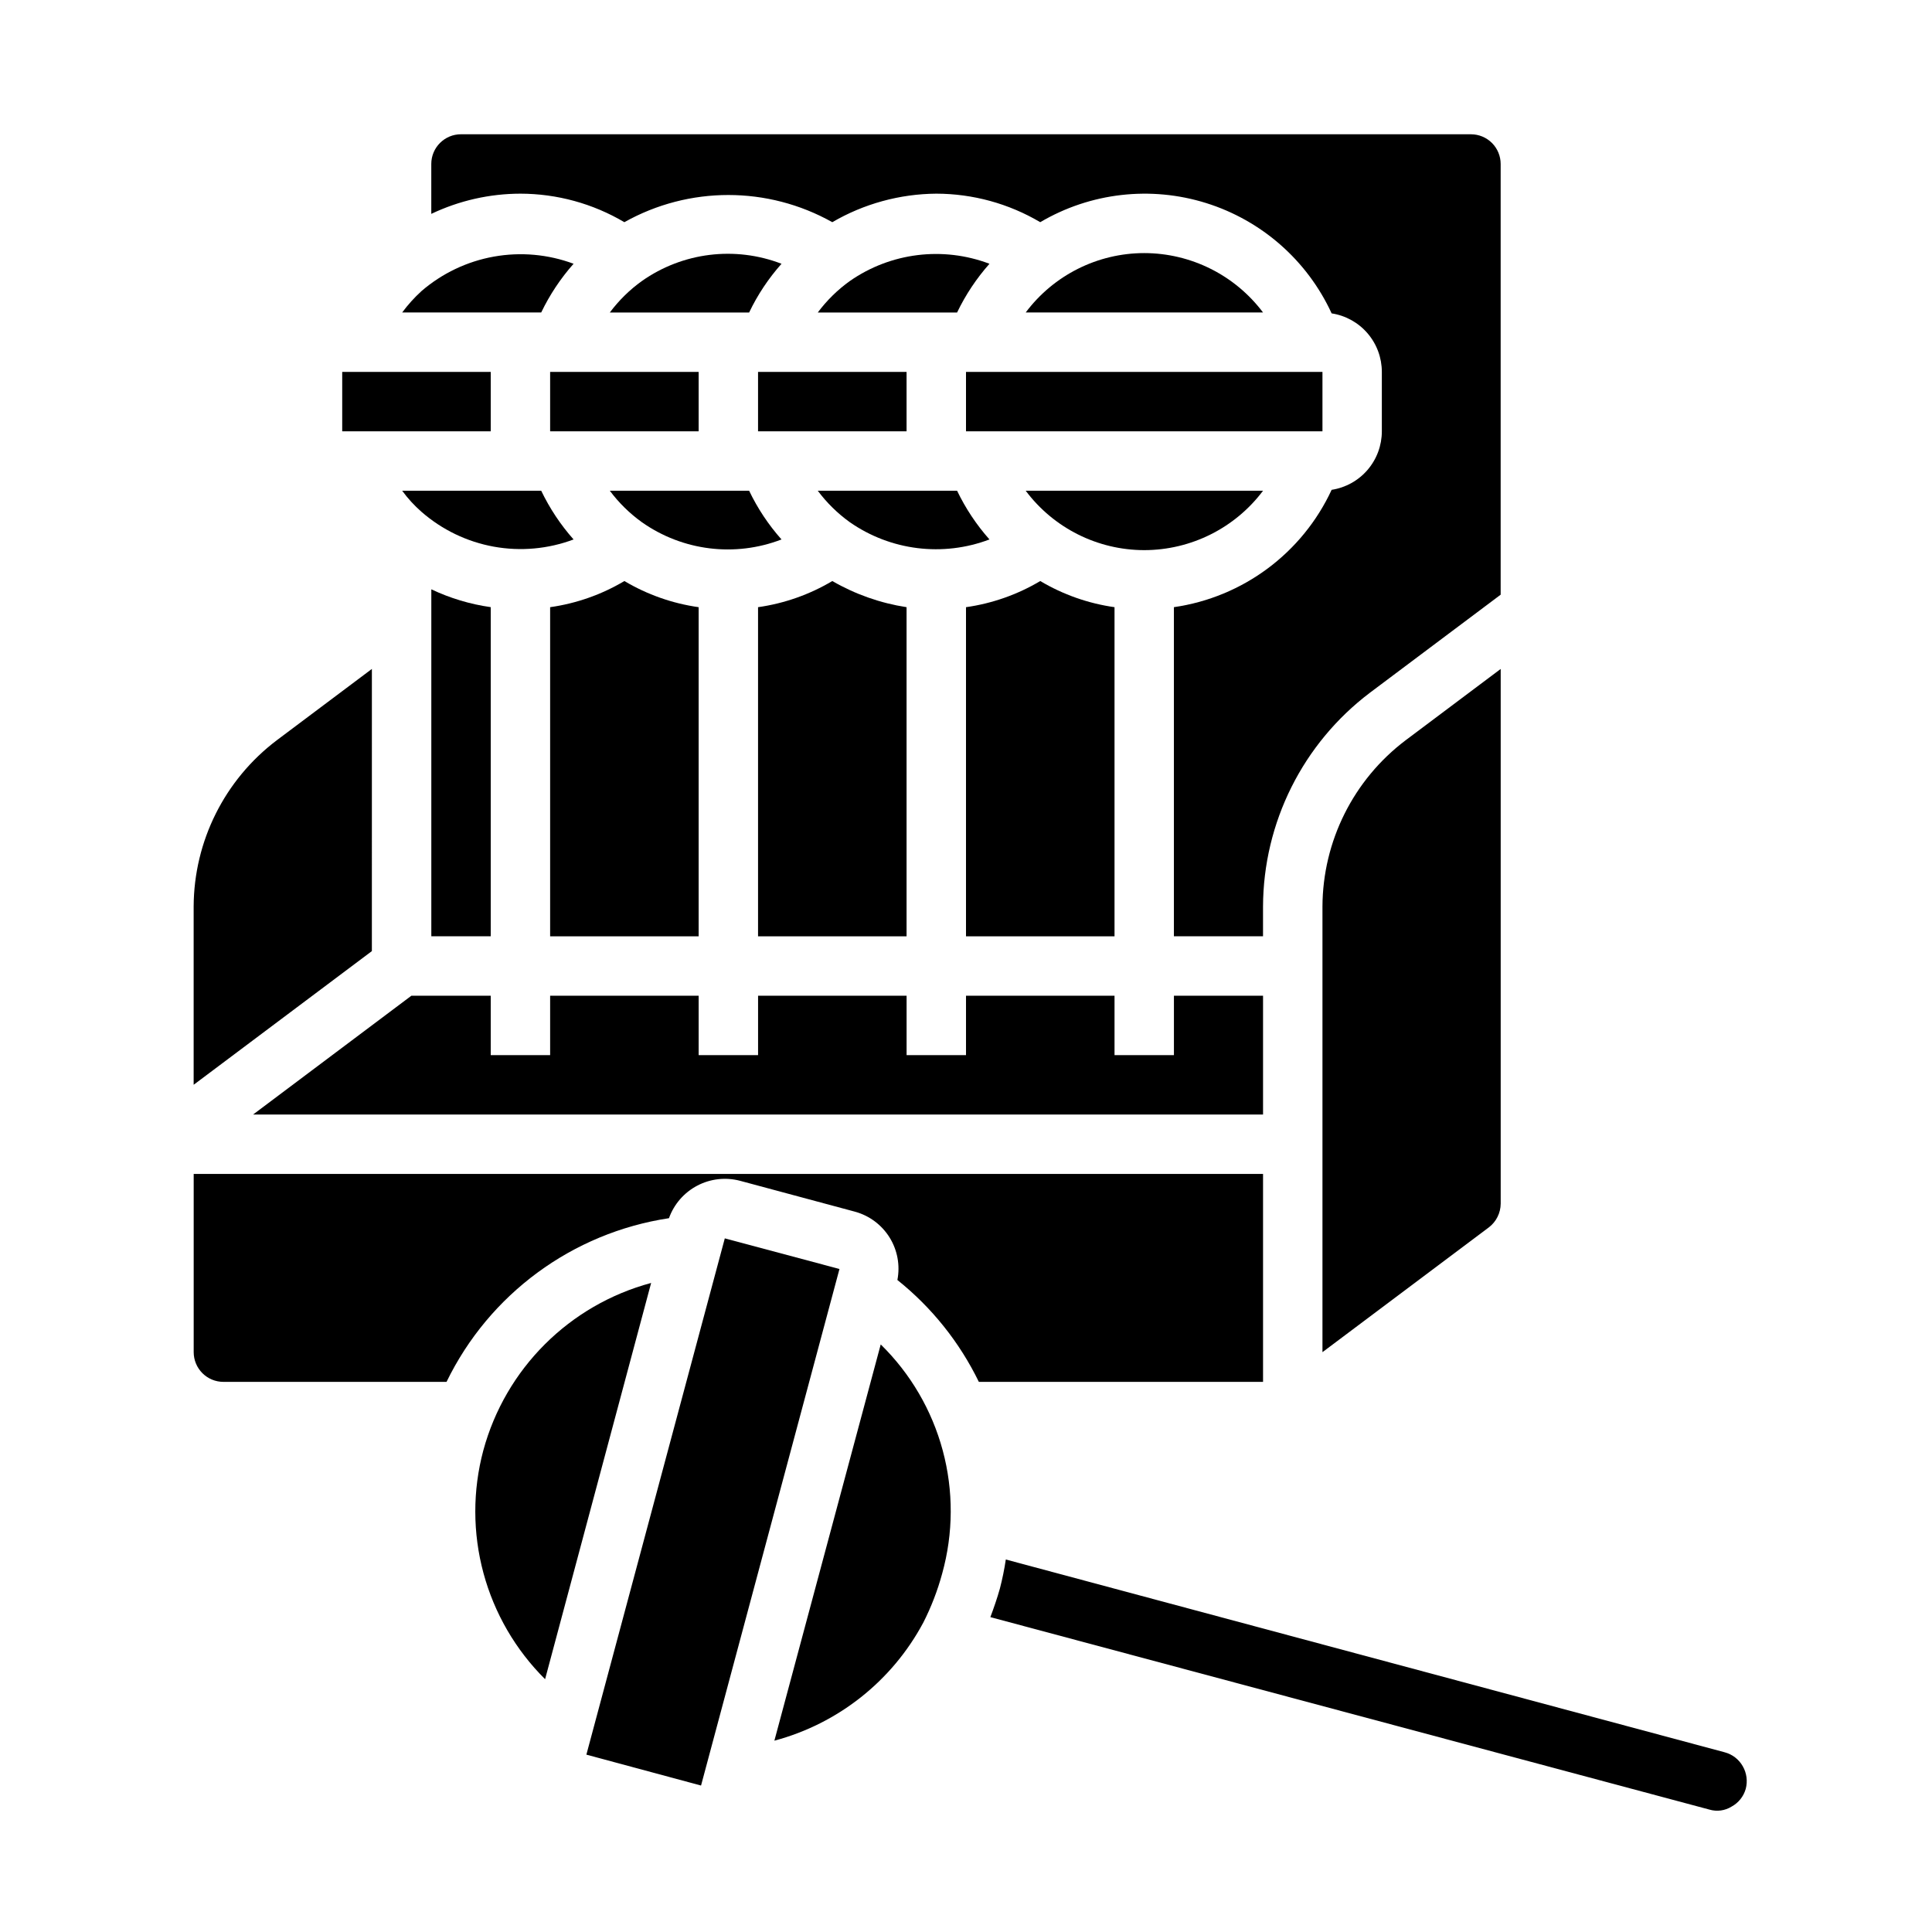
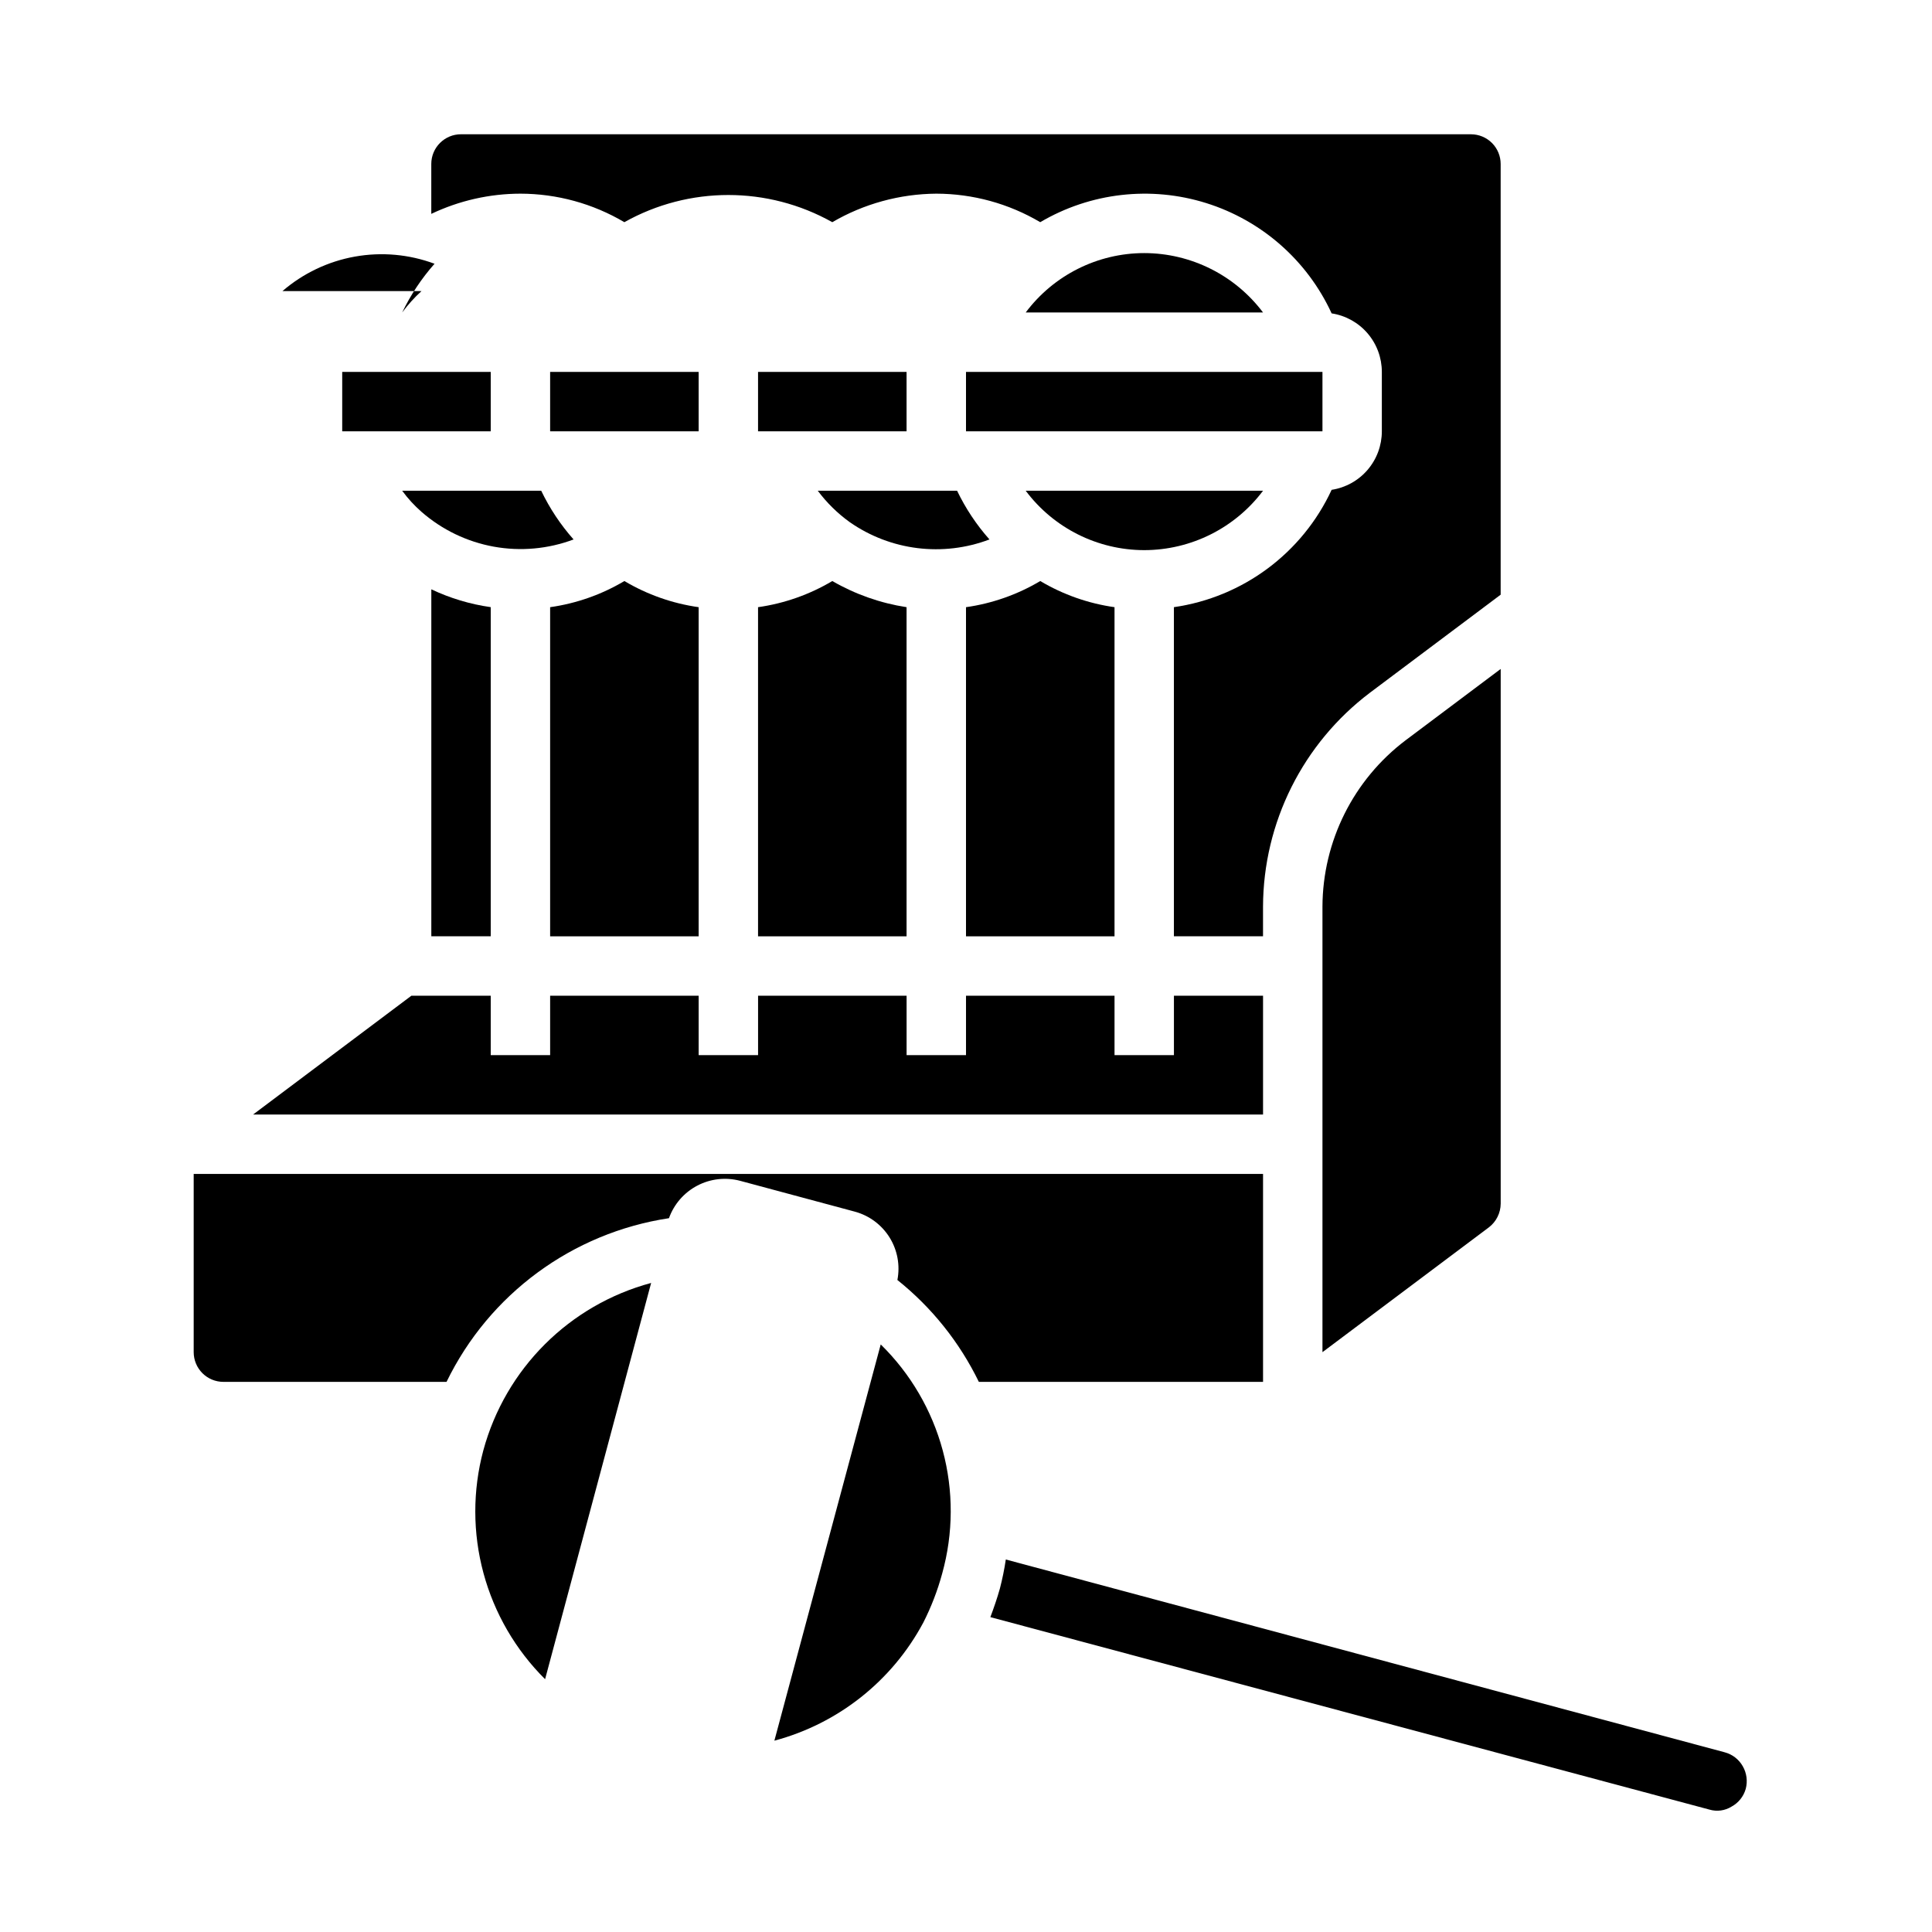
<svg xmlns="http://www.w3.org/2000/svg" fill="#000000" width="800px" height="800px" version="1.1" viewBox="144 144 512 512">
  <g>
-     <path d="m351.11 286.96c-3.453-3.879-6.344-8.223-8.582-12.91h-36.918c2.387 3.199 5.254 6.016 8.5 8.344 10.797 7.606 24.68 9.316 37 4.566z" />
    <path d="m289.79 304.91v87.219h39.359v-87.219c-6.953-0.984-13.641-3.34-19.68-6.93-6.035 3.59-12.723 5.945-19.68 6.93z" />
    <path d="m478.72 274.05h-62.898c7.41 9.898 19.047 15.73 31.41 15.742 12.387-0.012 24.047-5.84 31.488-15.742z" />
    <path d="m406.22 286.96c-3.449-3.883-6.336-8.23-8.582-12.91h-36.918c2.387 3.199 5.254 6.016 8.5 8.344 10.824 7.535 24.668 9.242 37 4.566z" />
    <path d="m439.36 304.91c-6.953-0.984-13.645-3.34-19.68-6.93-6.039 3.59-12.727 5.945-19.68 6.93v87.219h39.359z" />
    <path d="m384.25 304.91c-6.934-1.07-13.605-3.418-19.68-6.93-6.035 3.59-12.727 5.945-19.68 6.93v87.219h39.359z" />
    <path d="m388.66 574.05c2.125-4.172 3.812-8.551 5.035-13.07 2.961-10.648 3.012-21.898 0.145-32.57-2.867-10.676-8.543-20.387-16.438-28.121l-28.184 105.01c16.902-4.516 31.184-15.828 39.441-31.25z" />
    <path d="m272.08 528.39c-2.844 10.652-2.828 21.863 0.047 32.508 2.875 10.641 8.508 20.336 16.328 28.105l28.102-105.01c-21.672 5.824-38.613 22.734-44.477 44.398z" />
-     <path d="m336.08 472.18-36.684 136.82 30.387 8.188 36.684-136.89z" />
    <path d="m447.23 211.07c-12.363 0.012-24 5.844-31.41 15.742h62.898c-7.441-9.898-19.102-15.73-31.488-15.742z" />
    <path d="m478.72 510.21v-55.105h-283.39v47.234c0 2.086 0.832 4.09 2.309 5.566 1.477 1.477 3.477 2.305 5.566 2.305h59.133c11.309-23.281 33.355-39.504 58.945-43.375 1.328-3.707 3.996-6.781 7.481-8.617 3.481-1.836 7.527-2.301 11.336-1.301l30.465 8.188c3.812 1.039 7.094 3.484 9.184 6.84 2.086 3.359 2.828 7.383 2.07 11.266 9.113 7.285 16.484 16.508 21.586 27z" />
    <path d="m400 242.56h94.465v15.742h-94.465z" />
    <path d="m289.79 242.56h39.359v15.742h-39.359z" />
    <path d="m234.69 242.56h39.359v15.742h-39.359z" />
    <path d="m533.82 179.58h-267.65c-4.348 0-7.875 3.523-7.875 7.871v13.227c7.379-3.512 15.445-5.34 23.617-5.356 9.695 0.016 19.207 2.625 27.551 7.559 17.113-9.605 37.992-9.605 55.105 0 8.367-4.879 17.867-7.484 27.551-7.559 9.695 0.016 19.207 2.625 27.555 7.559 13.281-7.832 29.262-9.672 43.977-5.066 14.719 4.606 26.797 15.227 33.246 29.234 3.707 0.566 7.086 2.445 9.523 5.289 2.441 2.844 3.781 6.469 3.781 10.219v15.742c0 3.75-1.34 7.375-3.781 10.219-2.438 2.844-5.816 4.723-9.523 5.289-7.777 16.766-23.504 28.465-41.801 31.098v87.219h23.617v-7.871c0.078-22.281 10.562-43.246 28.34-56.68l34.637-25.977v-114.14c0-2.086-0.828-4.09-2.305-5.566-1.477-1.477-3.481-2.305-5.566-2.305z" />
    <path d="m541.7 321.28-25.191 18.895c-13.824 10.449-21.977 26.754-22.043 44.082v118.08l44.082-33.062h0.004c1.969-1.5 3.133-3.824 3.148-6.297z" />
-     <path d="m195.32 384.25v47.23l47.23-35.426 0.004-74.781-25.191 18.895c-13.824 10.449-21.977 26.754-22.043 44.082z" />
    <path d="m602.86 622.78c1.852-0.996 3.215-2.699 3.781-4.723 0.535-2.019 0.254-4.172-0.789-5.984-1.035-1.832-2.766-3.164-4.801-3.699l-190.5-51.09c-0.387 2.598-0.914 5.172-1.574 7.715-0.707 2.519-1.574 5.039-2.519 7.559l190.58 51.008c1.965 0.578 4.082 0.293 5.824-0.785z" />
    <path d="m478.72 439.36v-31.488h-23.617v15.742h-15.742v-15.742h-39.359v15.742h-15.746v-15.742h-39.359v15.742h-15.746v-15.742h-39.359v15.742h-15.742v-15.742h-21.02l-41.957 31.488z" />
    <path d="m344.89 242.56h39.359v15.742h-39.359z" />
-     <path d="m369.22 218.47c-3.246 2.328-6.113 5.144-8.5 8.344h36.918c2.246-4.68 5.133-9.023 8.582-12.91-12.332-4.676-26.176-2.969-37 4.566z" />
-     <path d="m314.11 218.47c-3.246 2.328-6.113 5.144-8.5 8.344h36.918c2.238-4.684 5.129-9.031 8.582-12.91-12.32-4.75-26.203-3.039-37 4.566z" />
    <path d="m255.7 279.64c5.43 4.746 12.047 7.938 19.141 9.227 7.098 1.289 14.414 0.629 21.164-1.906-3.445-3.883-6.332-8.23-8.578-12.91h-36.844c1.496 2.047 3.211 3.922 5.117 5.59z" />
-     <path d="m255.7 221.14c-1.887 1.719-3.602 3.617-5.117 5.668h36.844c2.246-4.68 5.133-9.023 8.578-12.91-6.75-2.512-14.051-3.164-21.141-1.891-7.09 1.273-13.707 4.43-19.164 9.133z" />
+     <path d="m255.7 221.14c-1.887 1.719-3.602 3.617-5.117 5.668c2.246-4.68 5.133-9.023 8.578-12.91-6.75-2.512-14.051-3.164-21.141-1.891-7.09 1.273-13.707 4.43-19.164 9.133z" />
    <path d="m274.05 392.12v-87.219c-5.457-0.77-10.766-2.363-15.746-4.727v91.945z" />
  </g>
</svg>